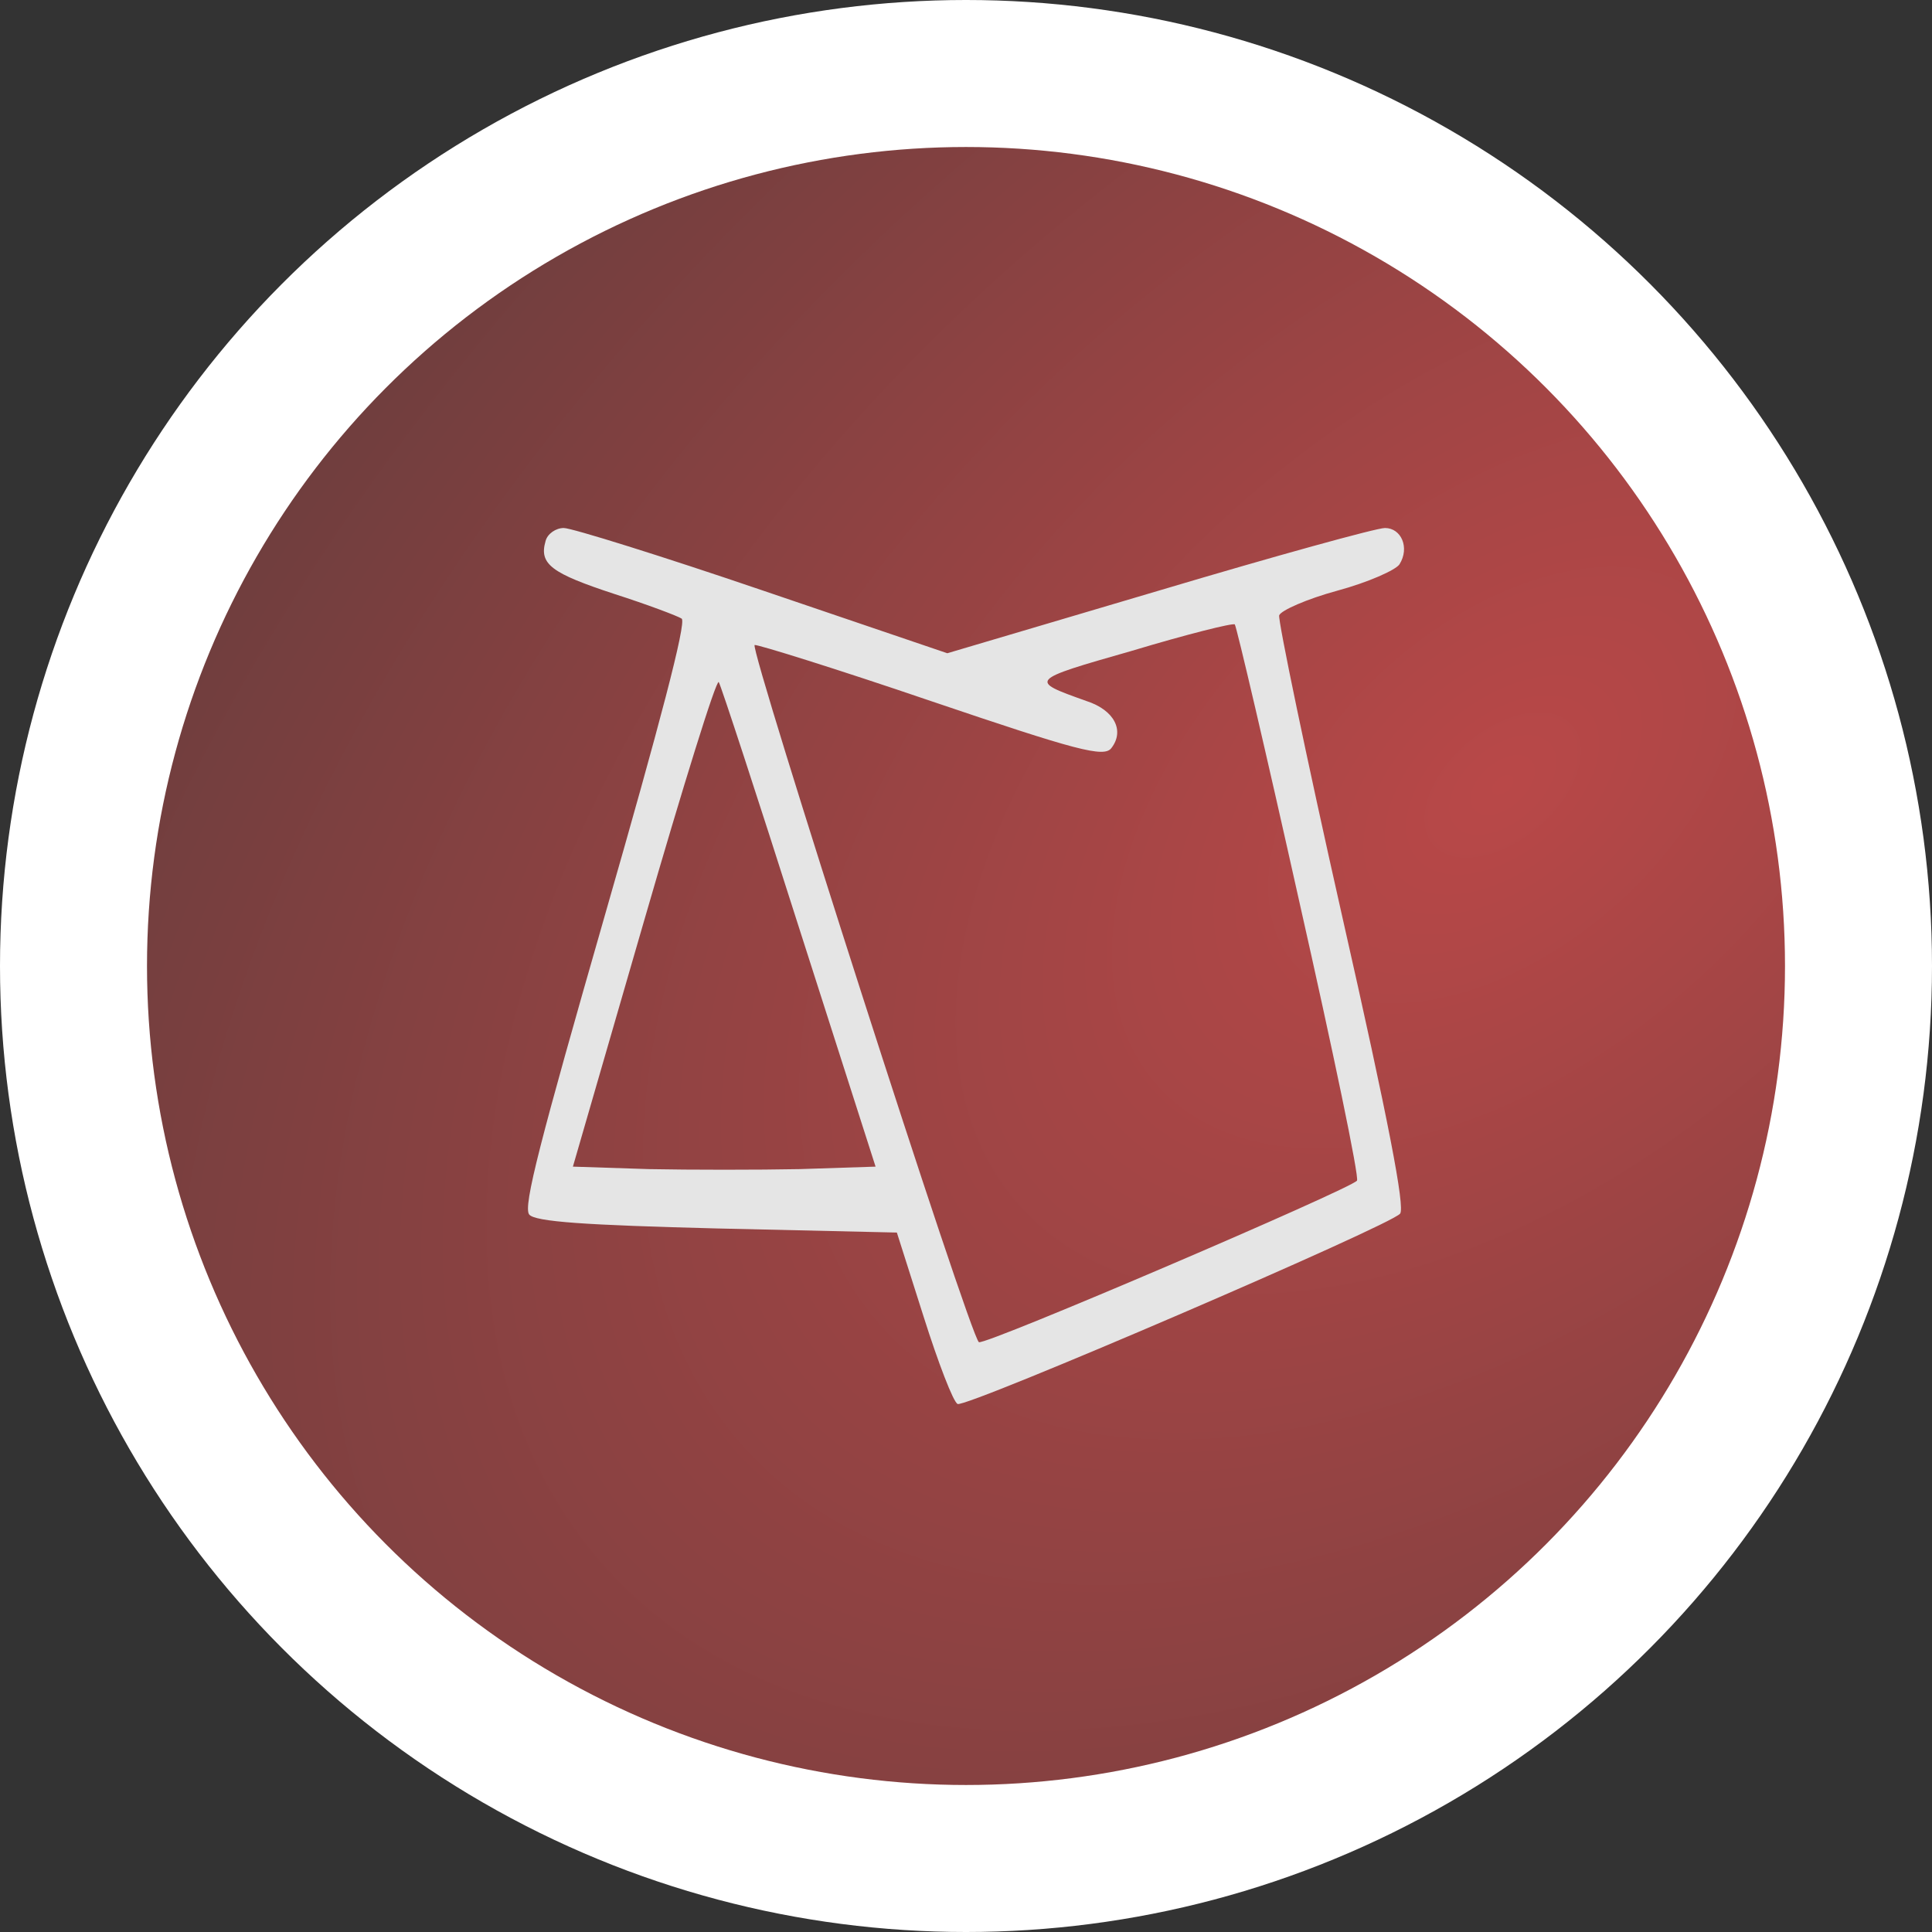
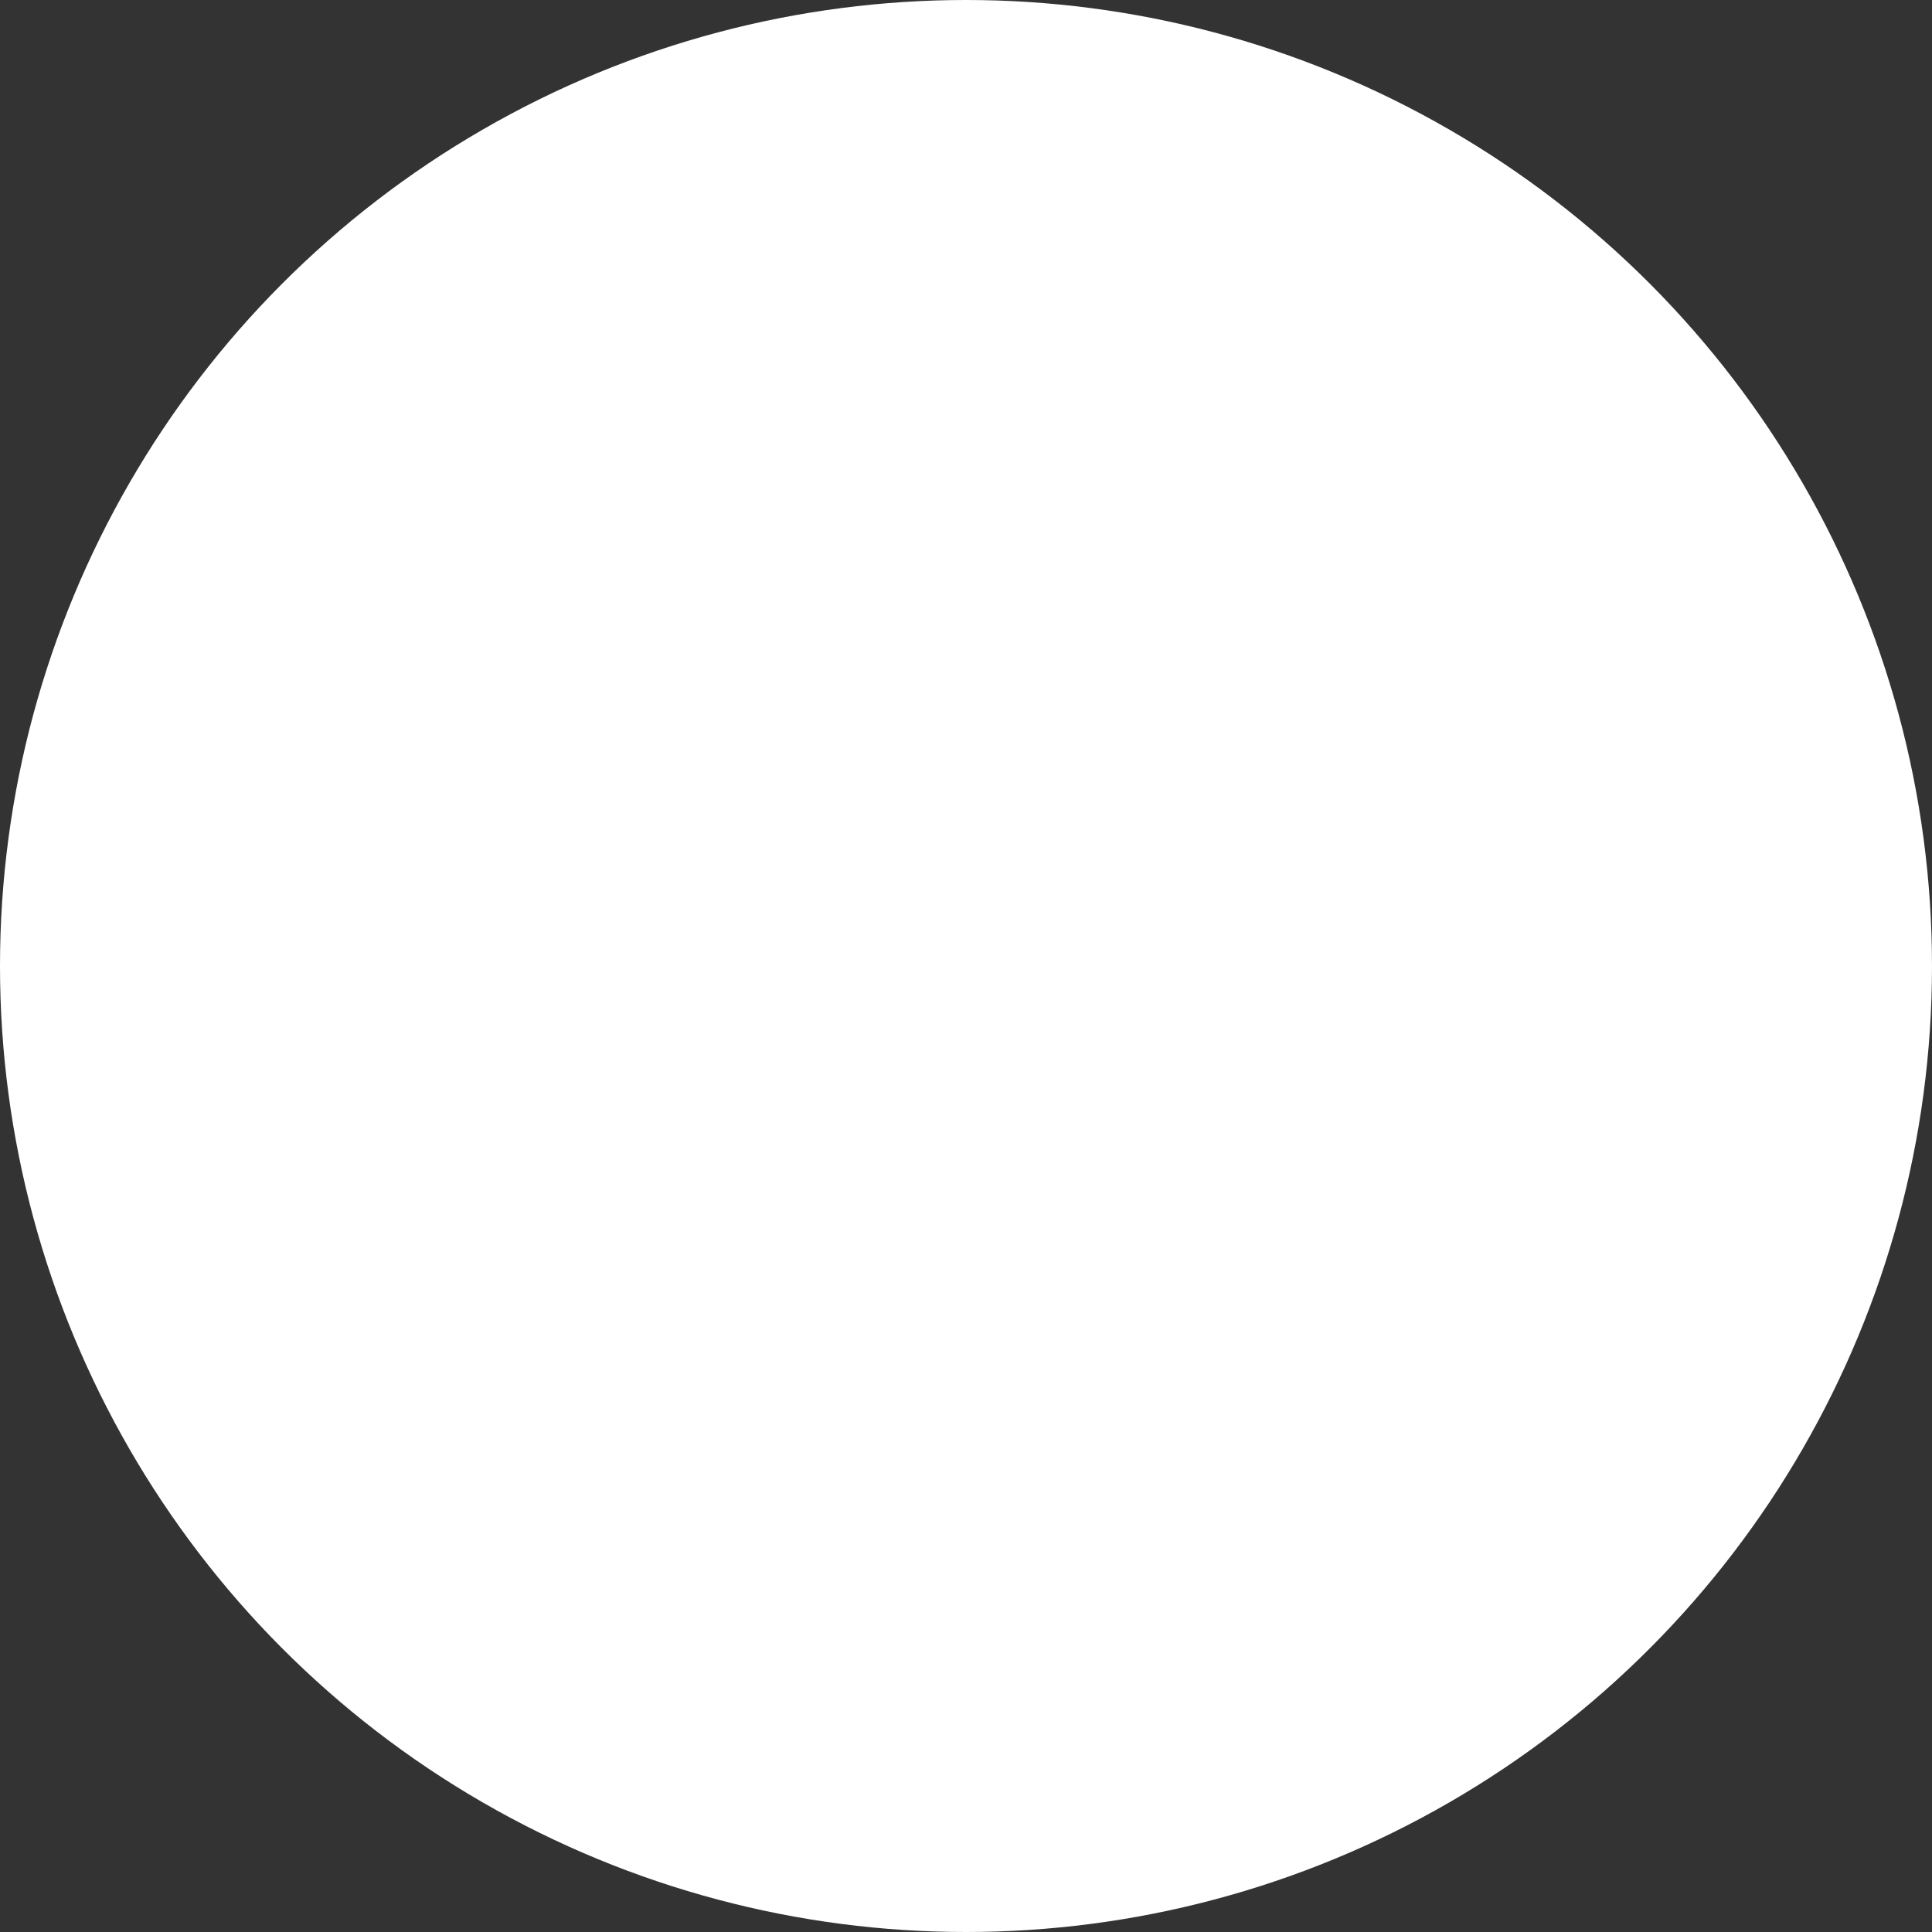
<svg xmlns="http://www.w3.org/2000/svg" width="92" height="92" viewBox="0 0 92 92" fill="none">
  <rect x="0" y="0" width="92" height="92" fill="#333333" stroke="none" />
  <circle cx="46" cy="46" r="46" fill="white" />
-   <circle cx="46" cy="46" r="39" fill="url(#paint0_radial_3115_10031)" />
-   <path d="M25.978 25.77C25.66 26.869 26.268 27.301 29.249 28.282C30.841 28.792 32.288 29.341 32.462 29.459C32.693 29.655 31.42 34.482 28.815 43.546C25.718 54.338 24.907 57.438 25.197 57.83C25.457 58.183 27.946 58.34 34.111 58.497L42.708 58.693L43.981 62.696C44.676 64.893 45.399 66.777 45.602 66.856C46.007 67.052 66.267 58.34 66.673 57.791C66.904 57.477 66.152 53.514 63.894 43.546C62.186 35.973 60.855 29.538 60.913 29.302C61 29.067 62.244 28.517 63.691 28.125C65.139 27.733 66.47 27.144 66.644 26.869C67.136 26.084 66.731 25.143 65.949 25.143C65.544 25.143 60.71 26.477 55.182 28.125L45.11 31.107L36.34 28.125C31.506 26.477 27.223 25.143 26.846 25.143C26.47 25.143 26.065 25.417 25.978 25.77ZM61.868 42.919C63.489 50.1 64.733 56.064 64.618 56.221C64.328 56.614 46.933 64.069 46.615 63.913C46.21 63.716 35.674 30.872 35.935 30.715C36.05 30.675 39.842 31.853 44.328 33.383C51.275 35.738 52.577 36.091 52.925 35.62C53.561 34.796 53.069 33.815 51.738 33.383C48.988 32.402 48.959 32.402 53.909 30.989C56.514 30.205 58.713 29.655 58.8 29.734C58.887 29.852 60.276 35.777 61.868 42.919ZM38.048 44.174L41.694 55.554L38.077 55.672C36.108 55.711 32.867 55.711 30.899 55.672L27.281 55.554L30.667 43.861C32.519 37.464 34.111 32.324 34.227 32.481C34.343 32.677 36.05 37.896 38.048 44.174Z" fill="#E5E5E5" />
  <defs>
    <radialGradient id="paint0_radial_3115_10031" cx="0" cy="0" r="1" gradientUnits="userSpaceOnUse" gradientTransform="translate(71.692 37.172) rotate(139.286) scale(87.956 52.209)">
      <stop stop-color="#B94848" />
      <stop offset="1" stop-color="#703E3E" />
    </radialGradient>
  </defs>
</svg>